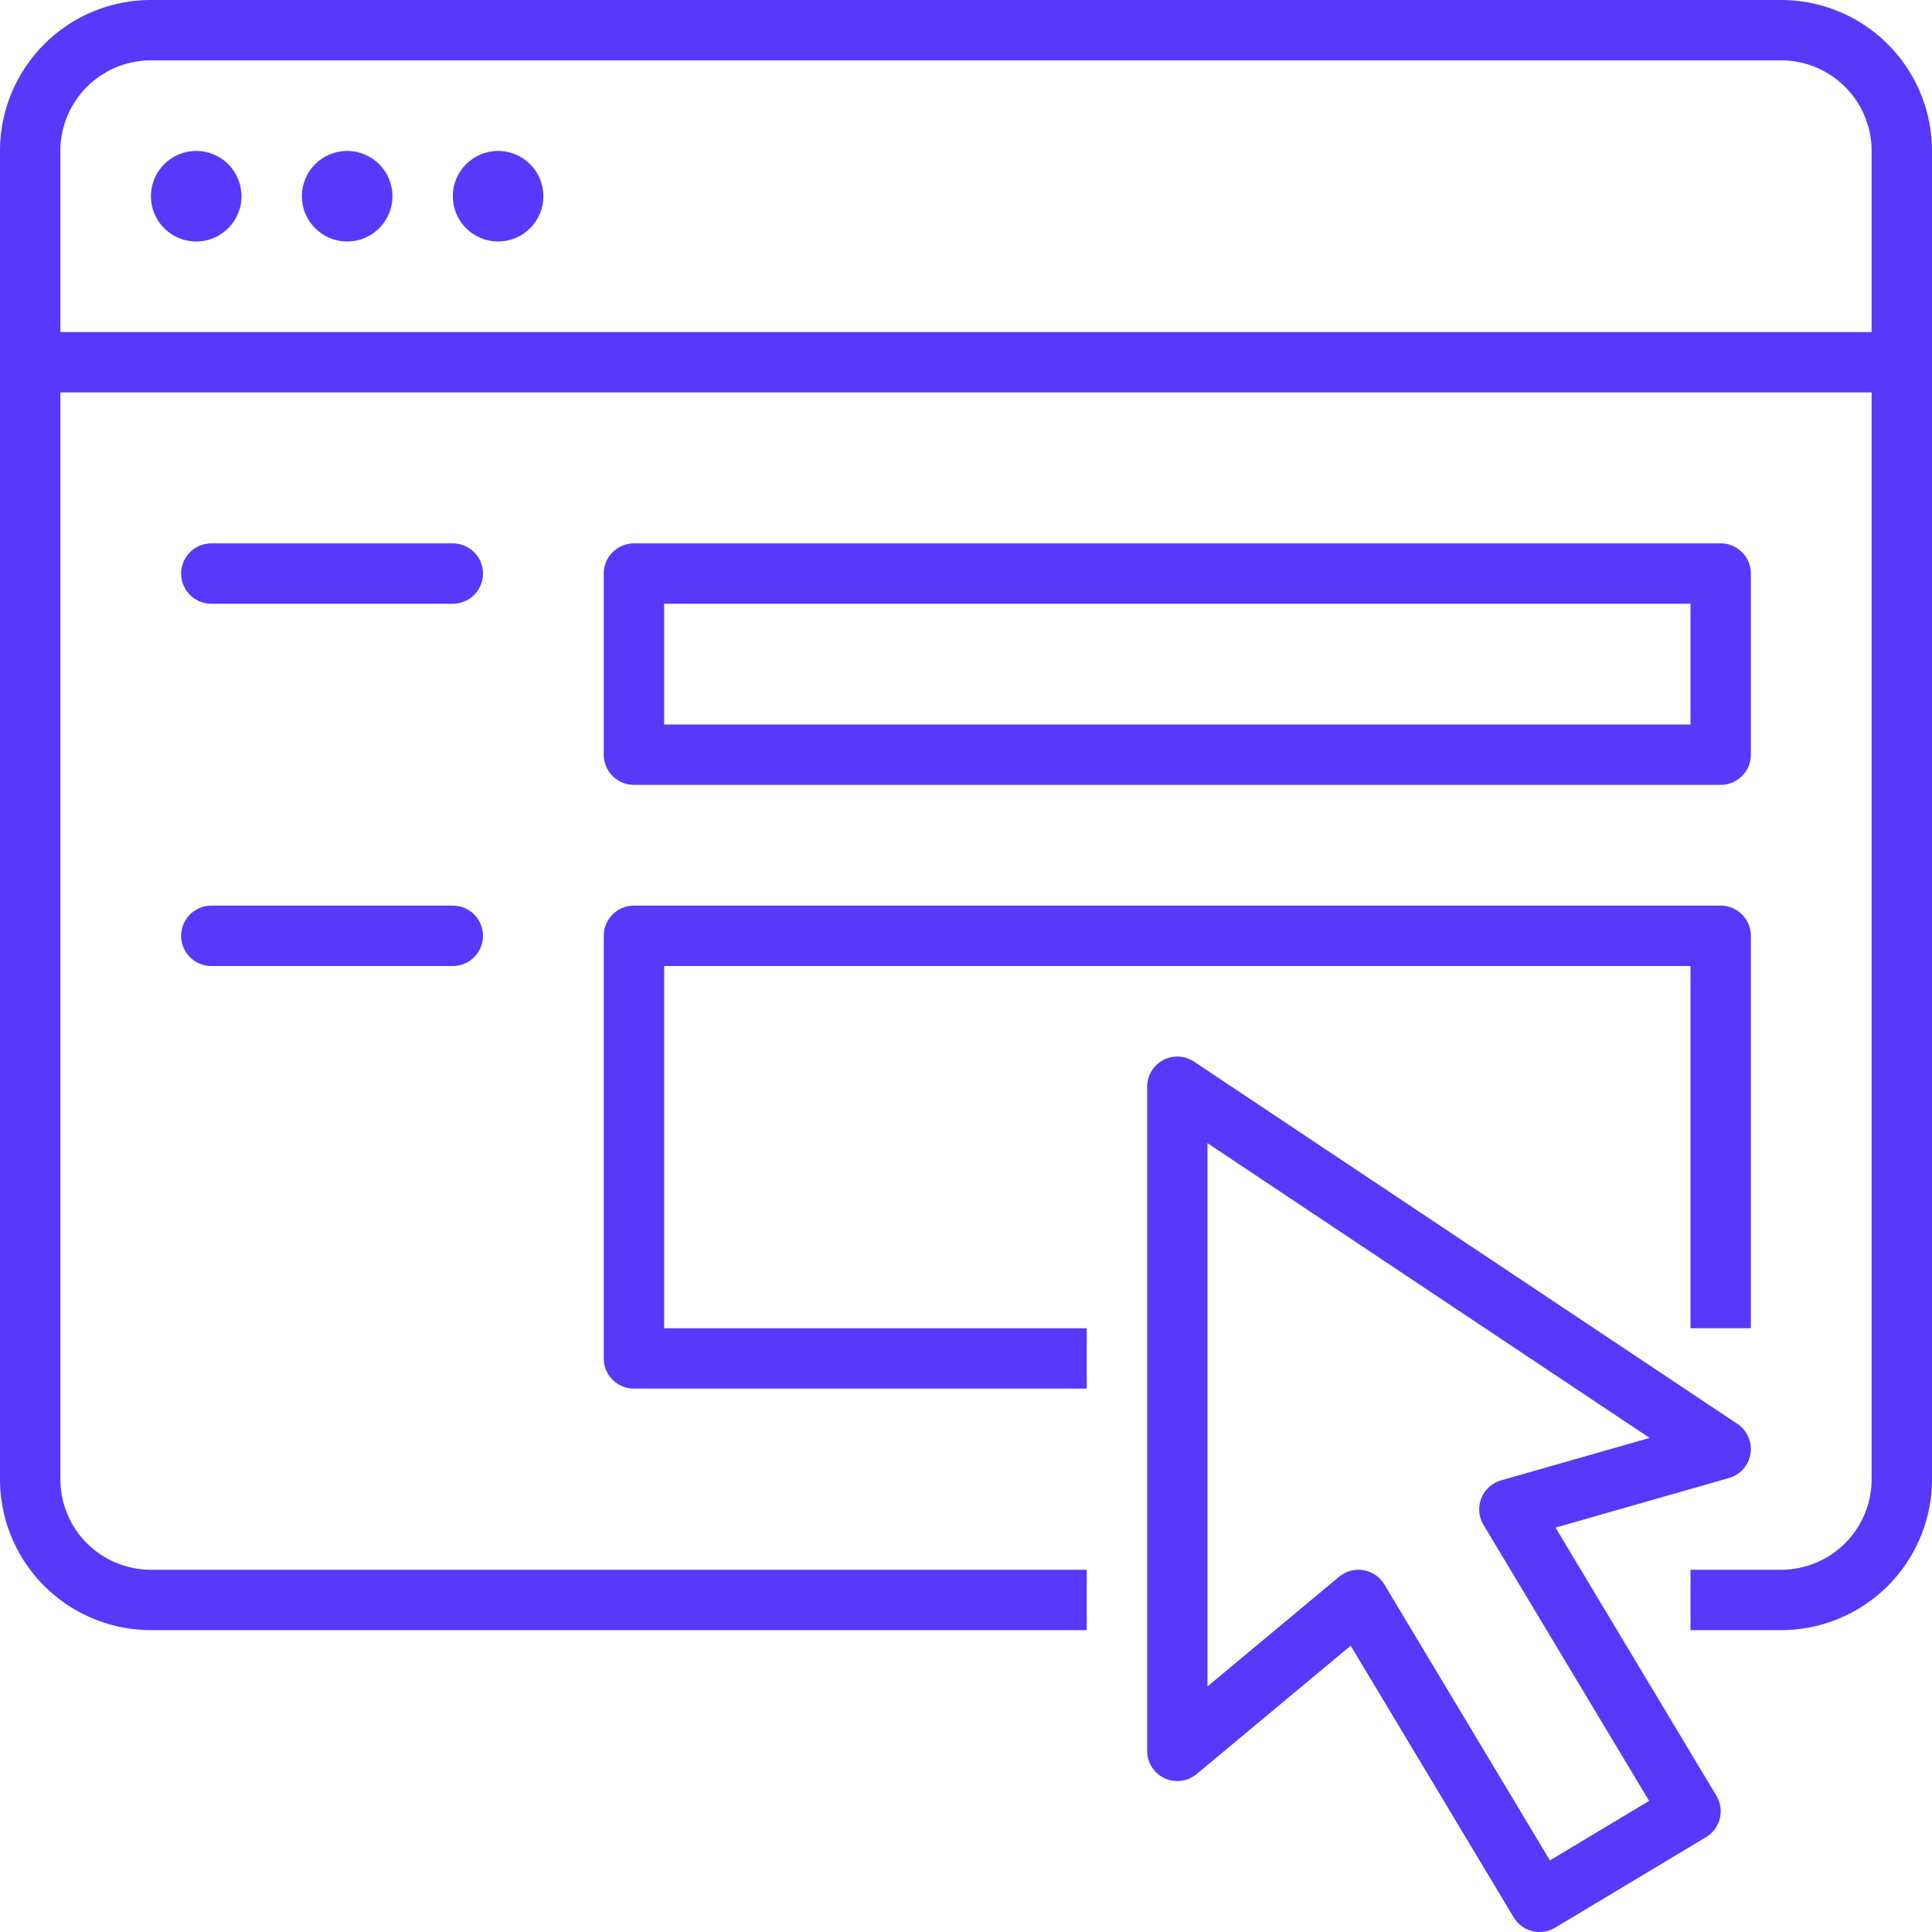
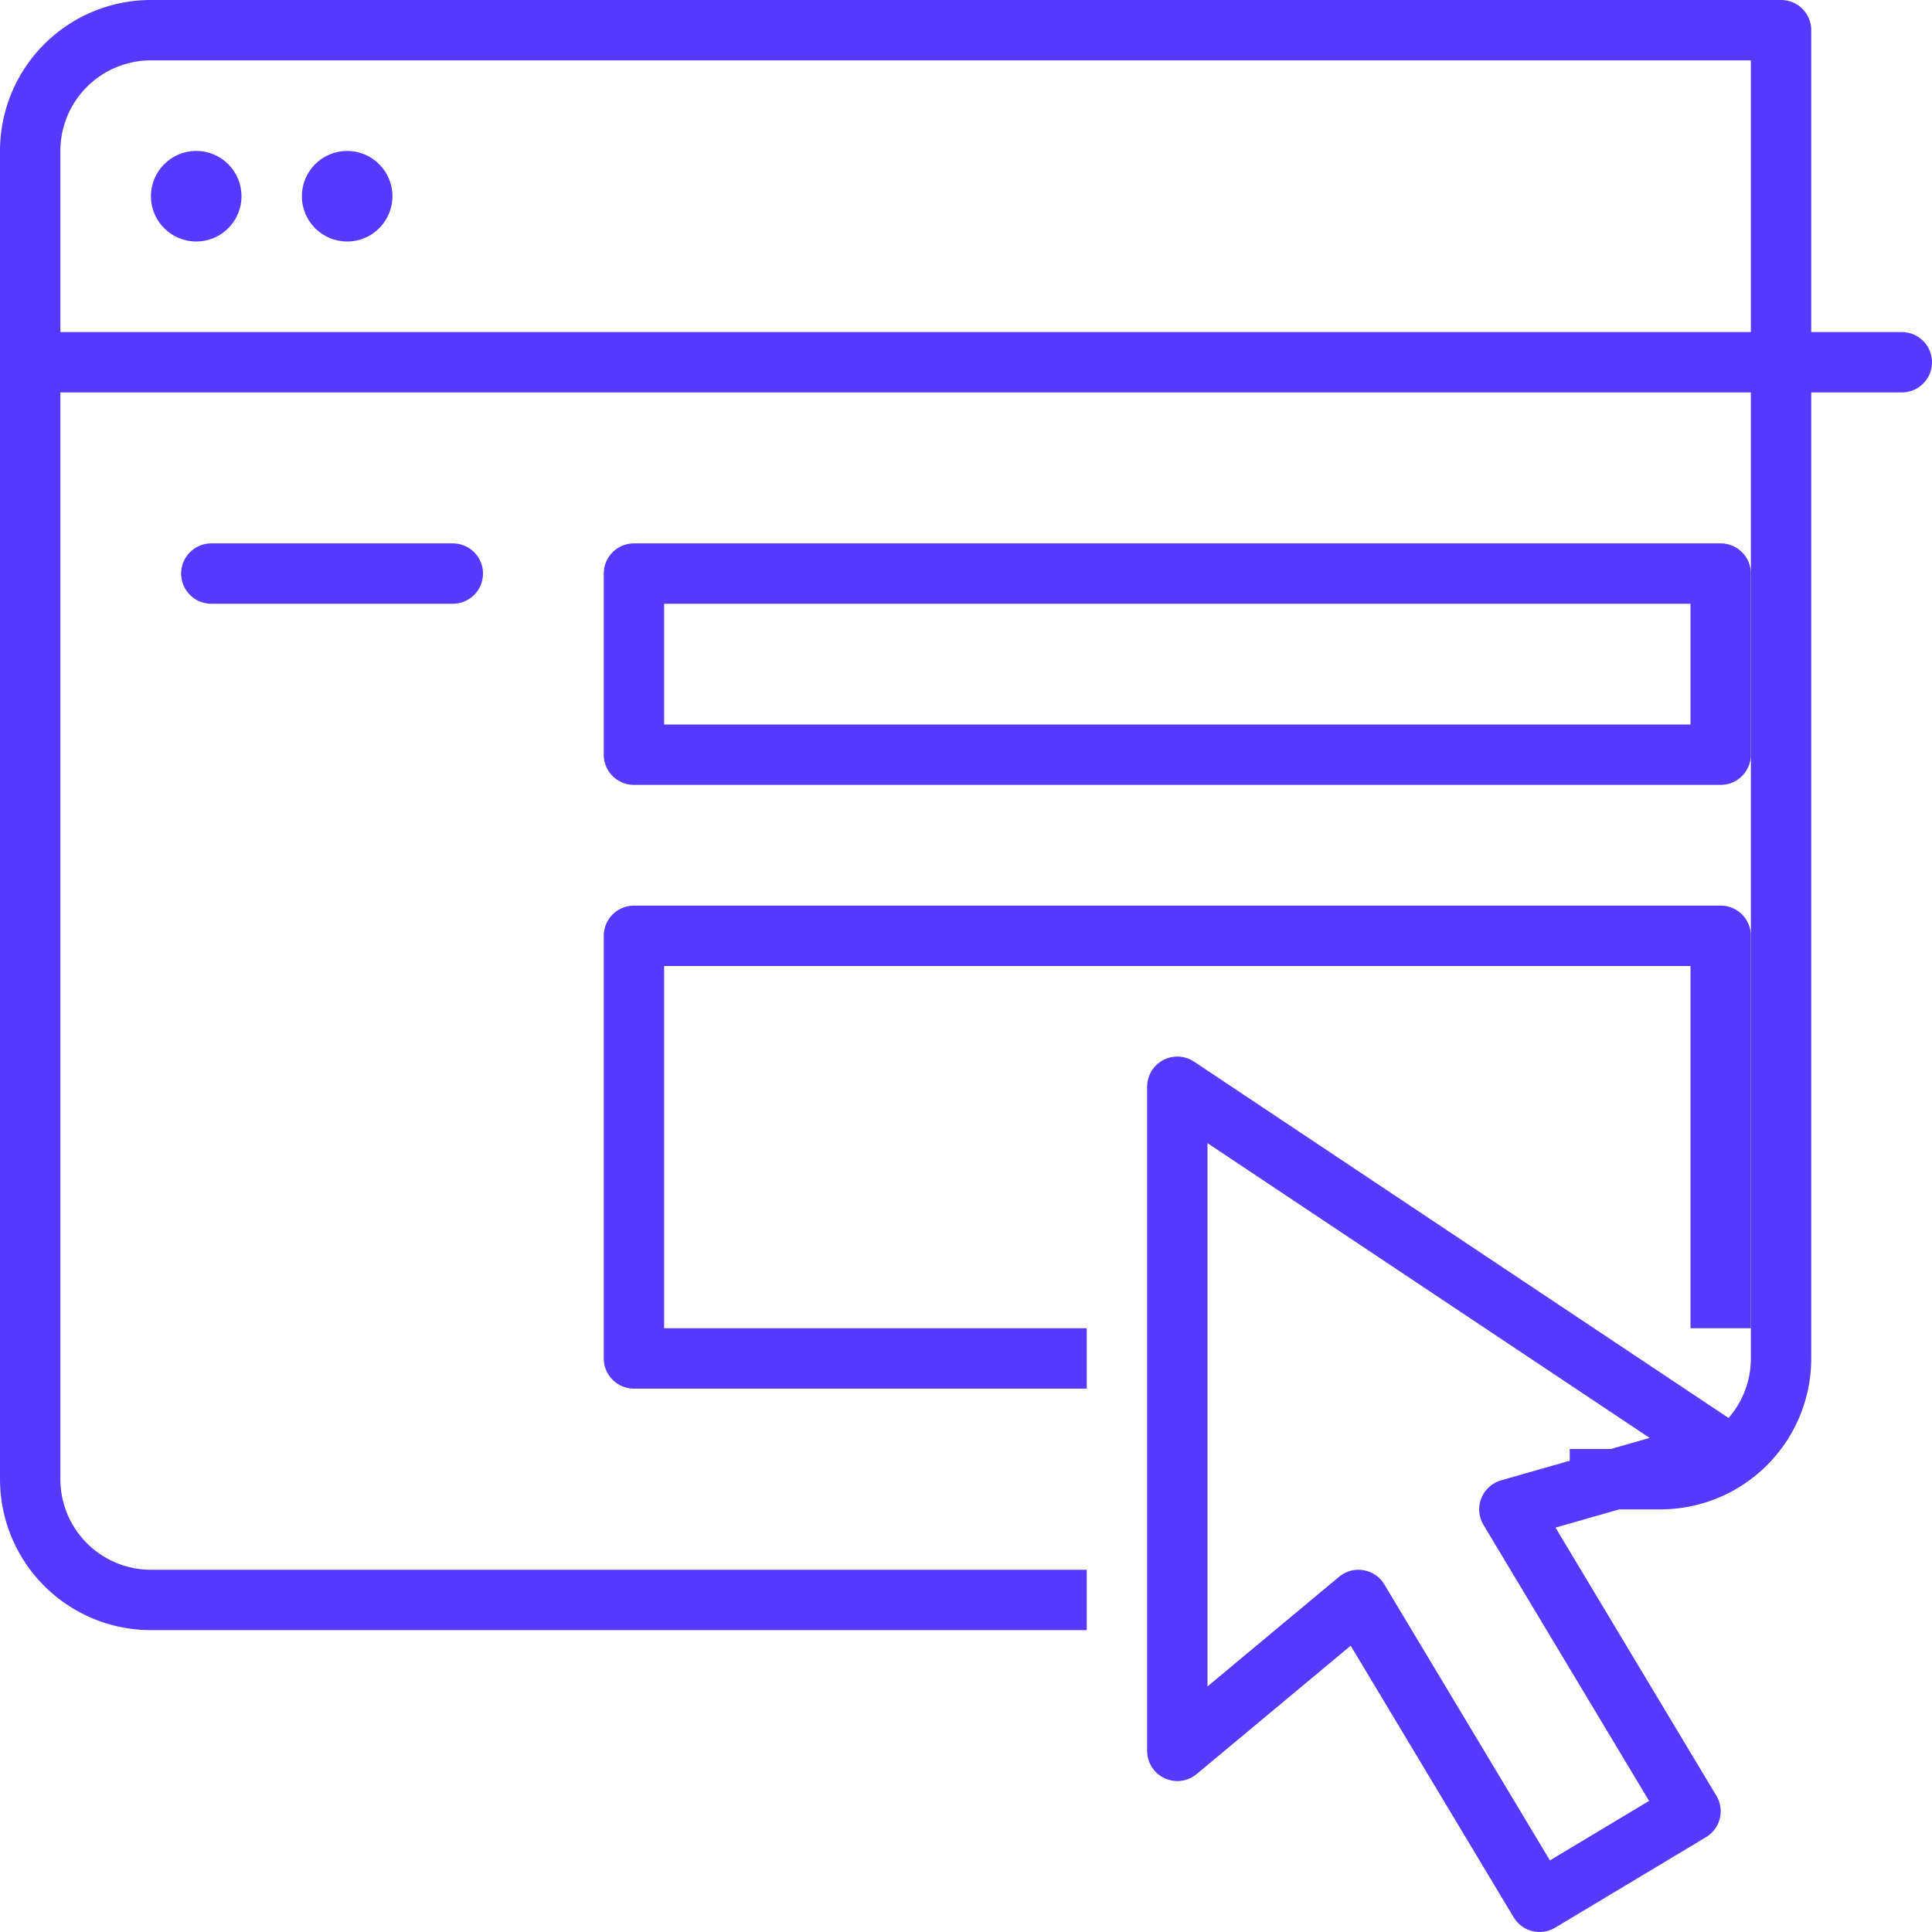
<svg xmlns="http://www.w3.org/2000/svg" width="64" height="64" viewBox="0 0 64 64">
  <defs>
    <style>.a,.b{fill:none;stroke:#5739fb;stroke-linejoin:round;stroke-width:2px;}.a{stroke-linecap:square;}.b{stroke-linecap:round;}.c{fill:#5739fb;}</style>
  </defs>
  <g transform="translate(-293 -215)">
-     <path class="a" d="M328,268H298a4,4,0,0,1-4-4V220a4,4,0,0,1,4-4h54a4,4,0,0,1,4,4v44a4,4,0,0,1-4,4h-2" />
+     <path class="a" d="M328,268H298a4,4,0,0,1-4-4V220a4,4,0,0,1,4-4h54v44a4,4,0,0,1-4,4h-2" />
    <line class="b" x2="62" transform="translate(294 227)" />
    <circle class="c" cx="1.5" cy="1.5" r="1.5" transform="translate(298 220)" />
    <circle class="c" cx="1.5" cy="1.5" r="1.5" transform="translate(303 220)" />
-     <circle class="c" cx="1.5" cy="1.5" r="1.5" transform="translate(308 220)" />
    <rect class="b" width="36" height="6" transform="translate(314 234)" />
    <path class="a" d="M328,260H314V246h36v12" />
-     <line class="b" x2="8" transform="translate(300 246)" />
    <line class="b" x2="8" transform="translate(300 234)" />
    <path class="b" d="M332,251v22l6-5,6,10,5-3-6-10,7-2Z" />
  </g>
</svg>